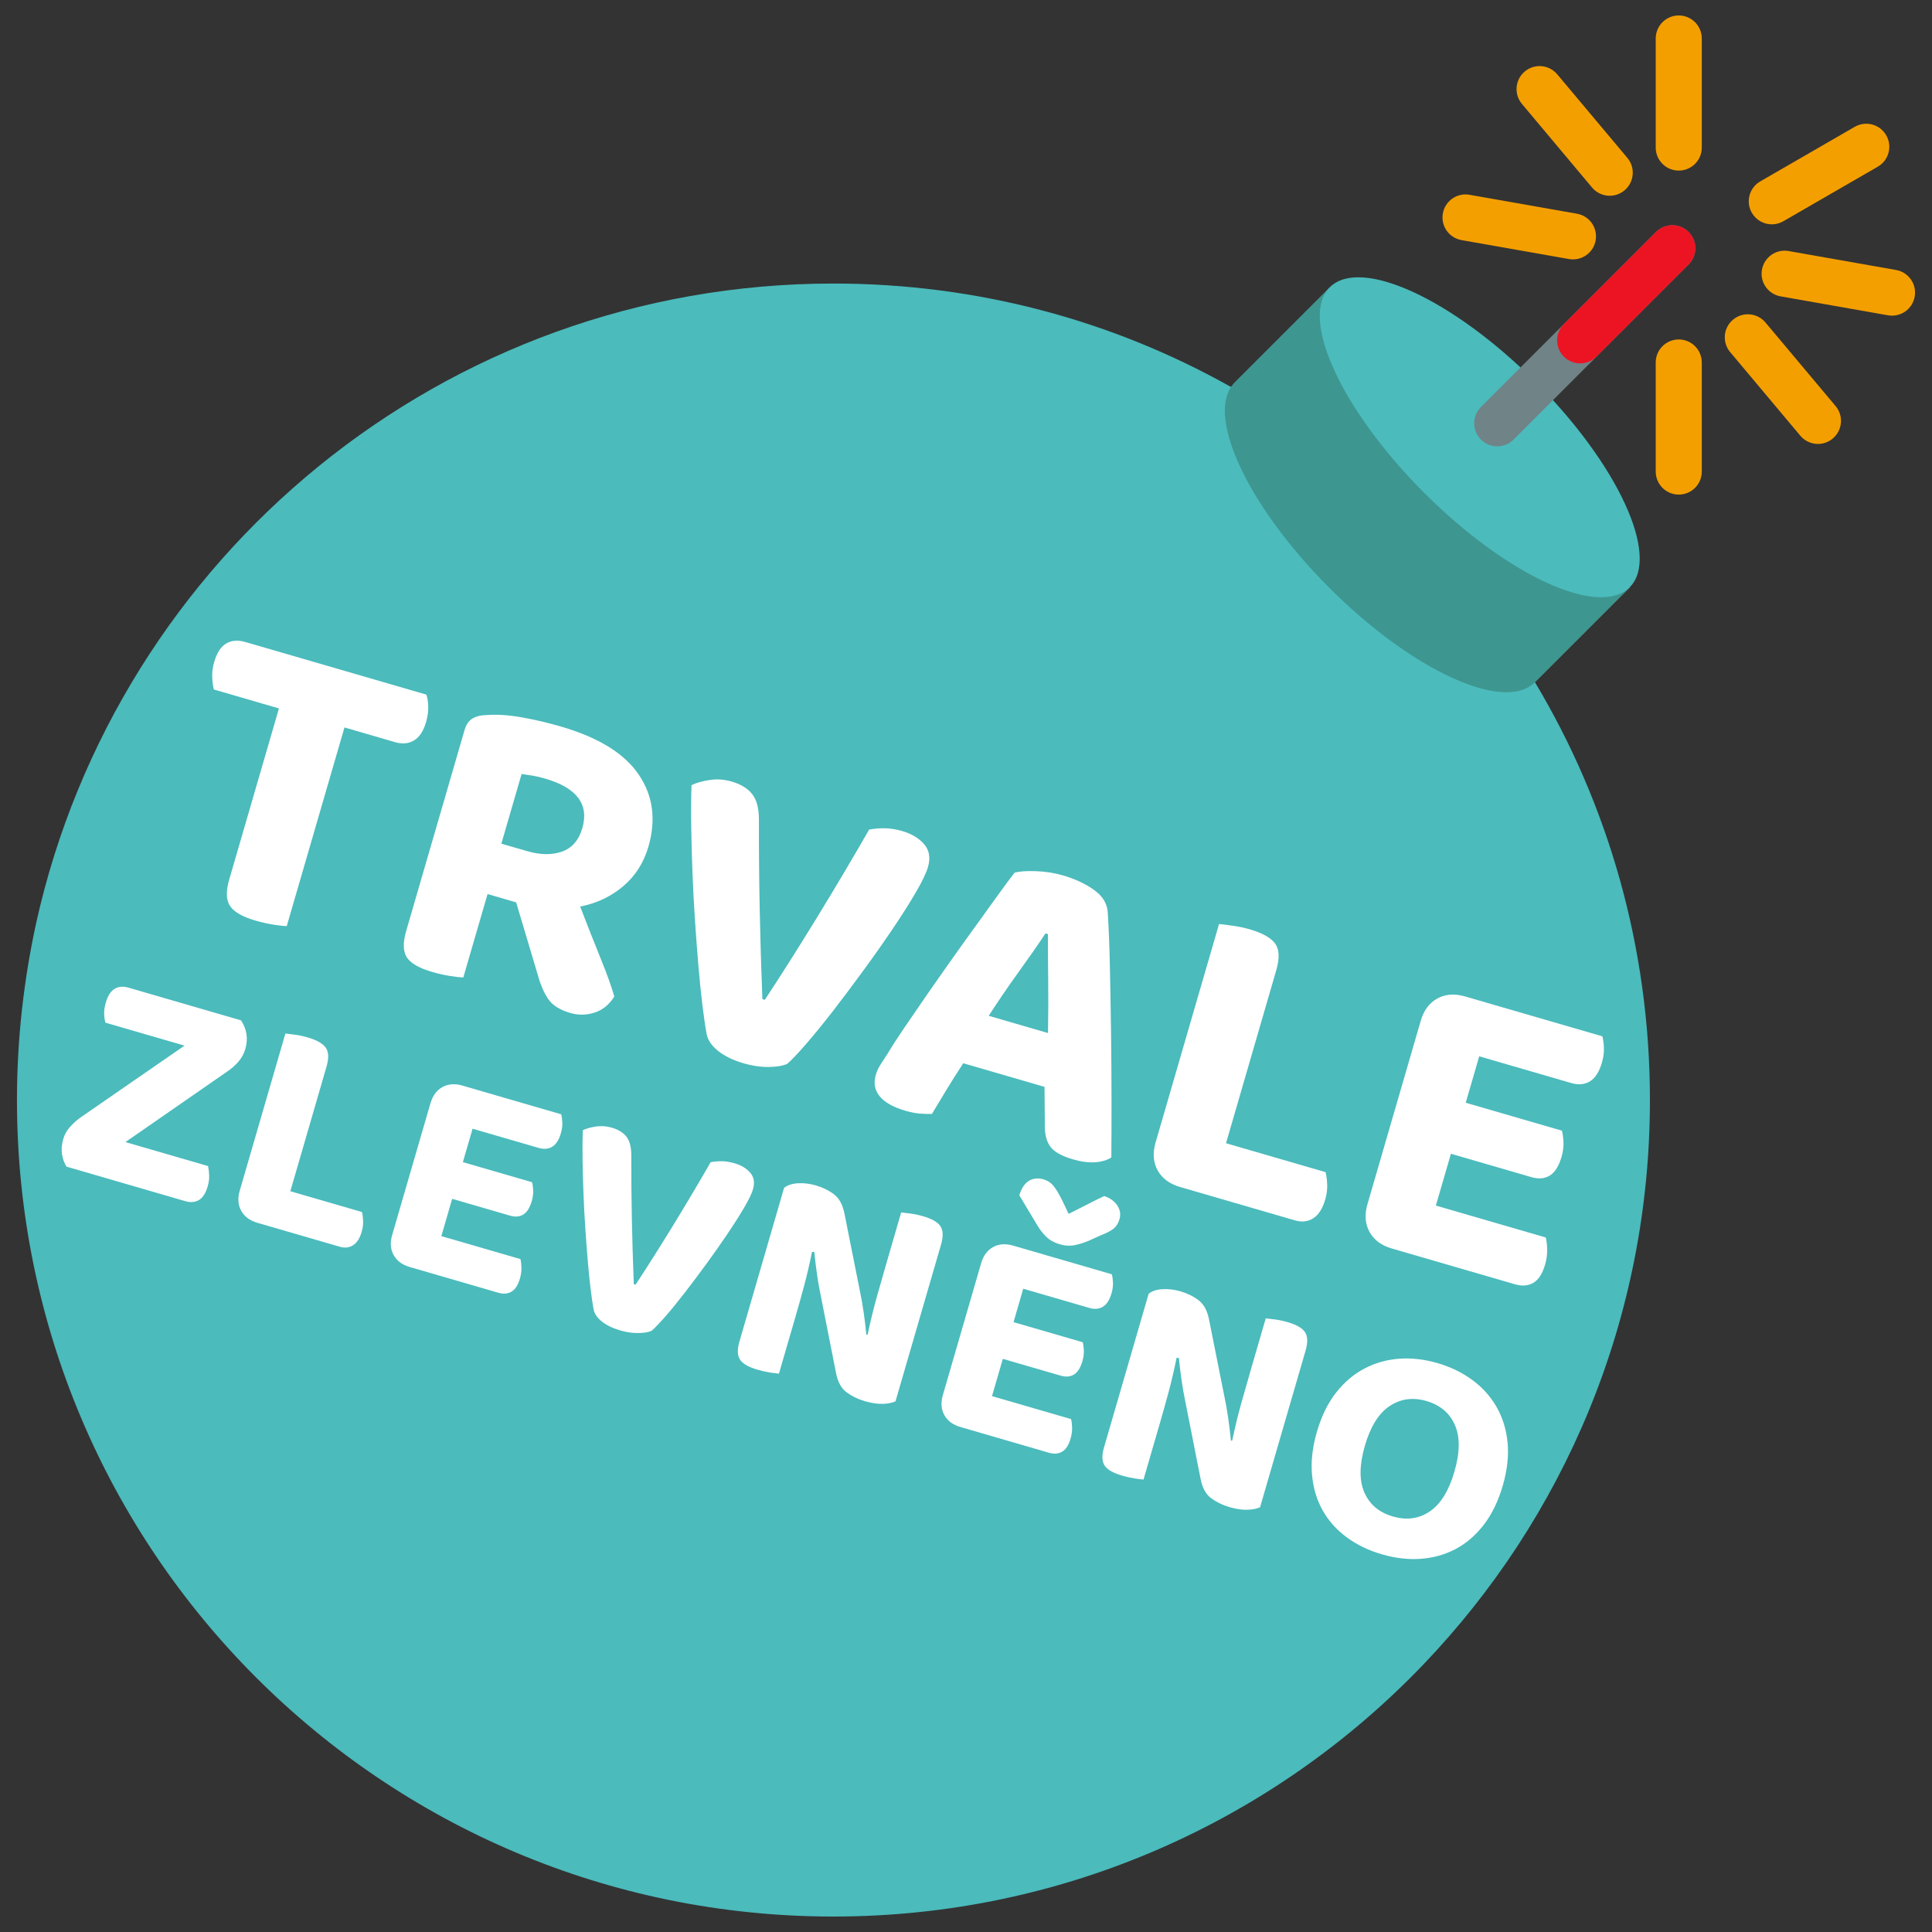
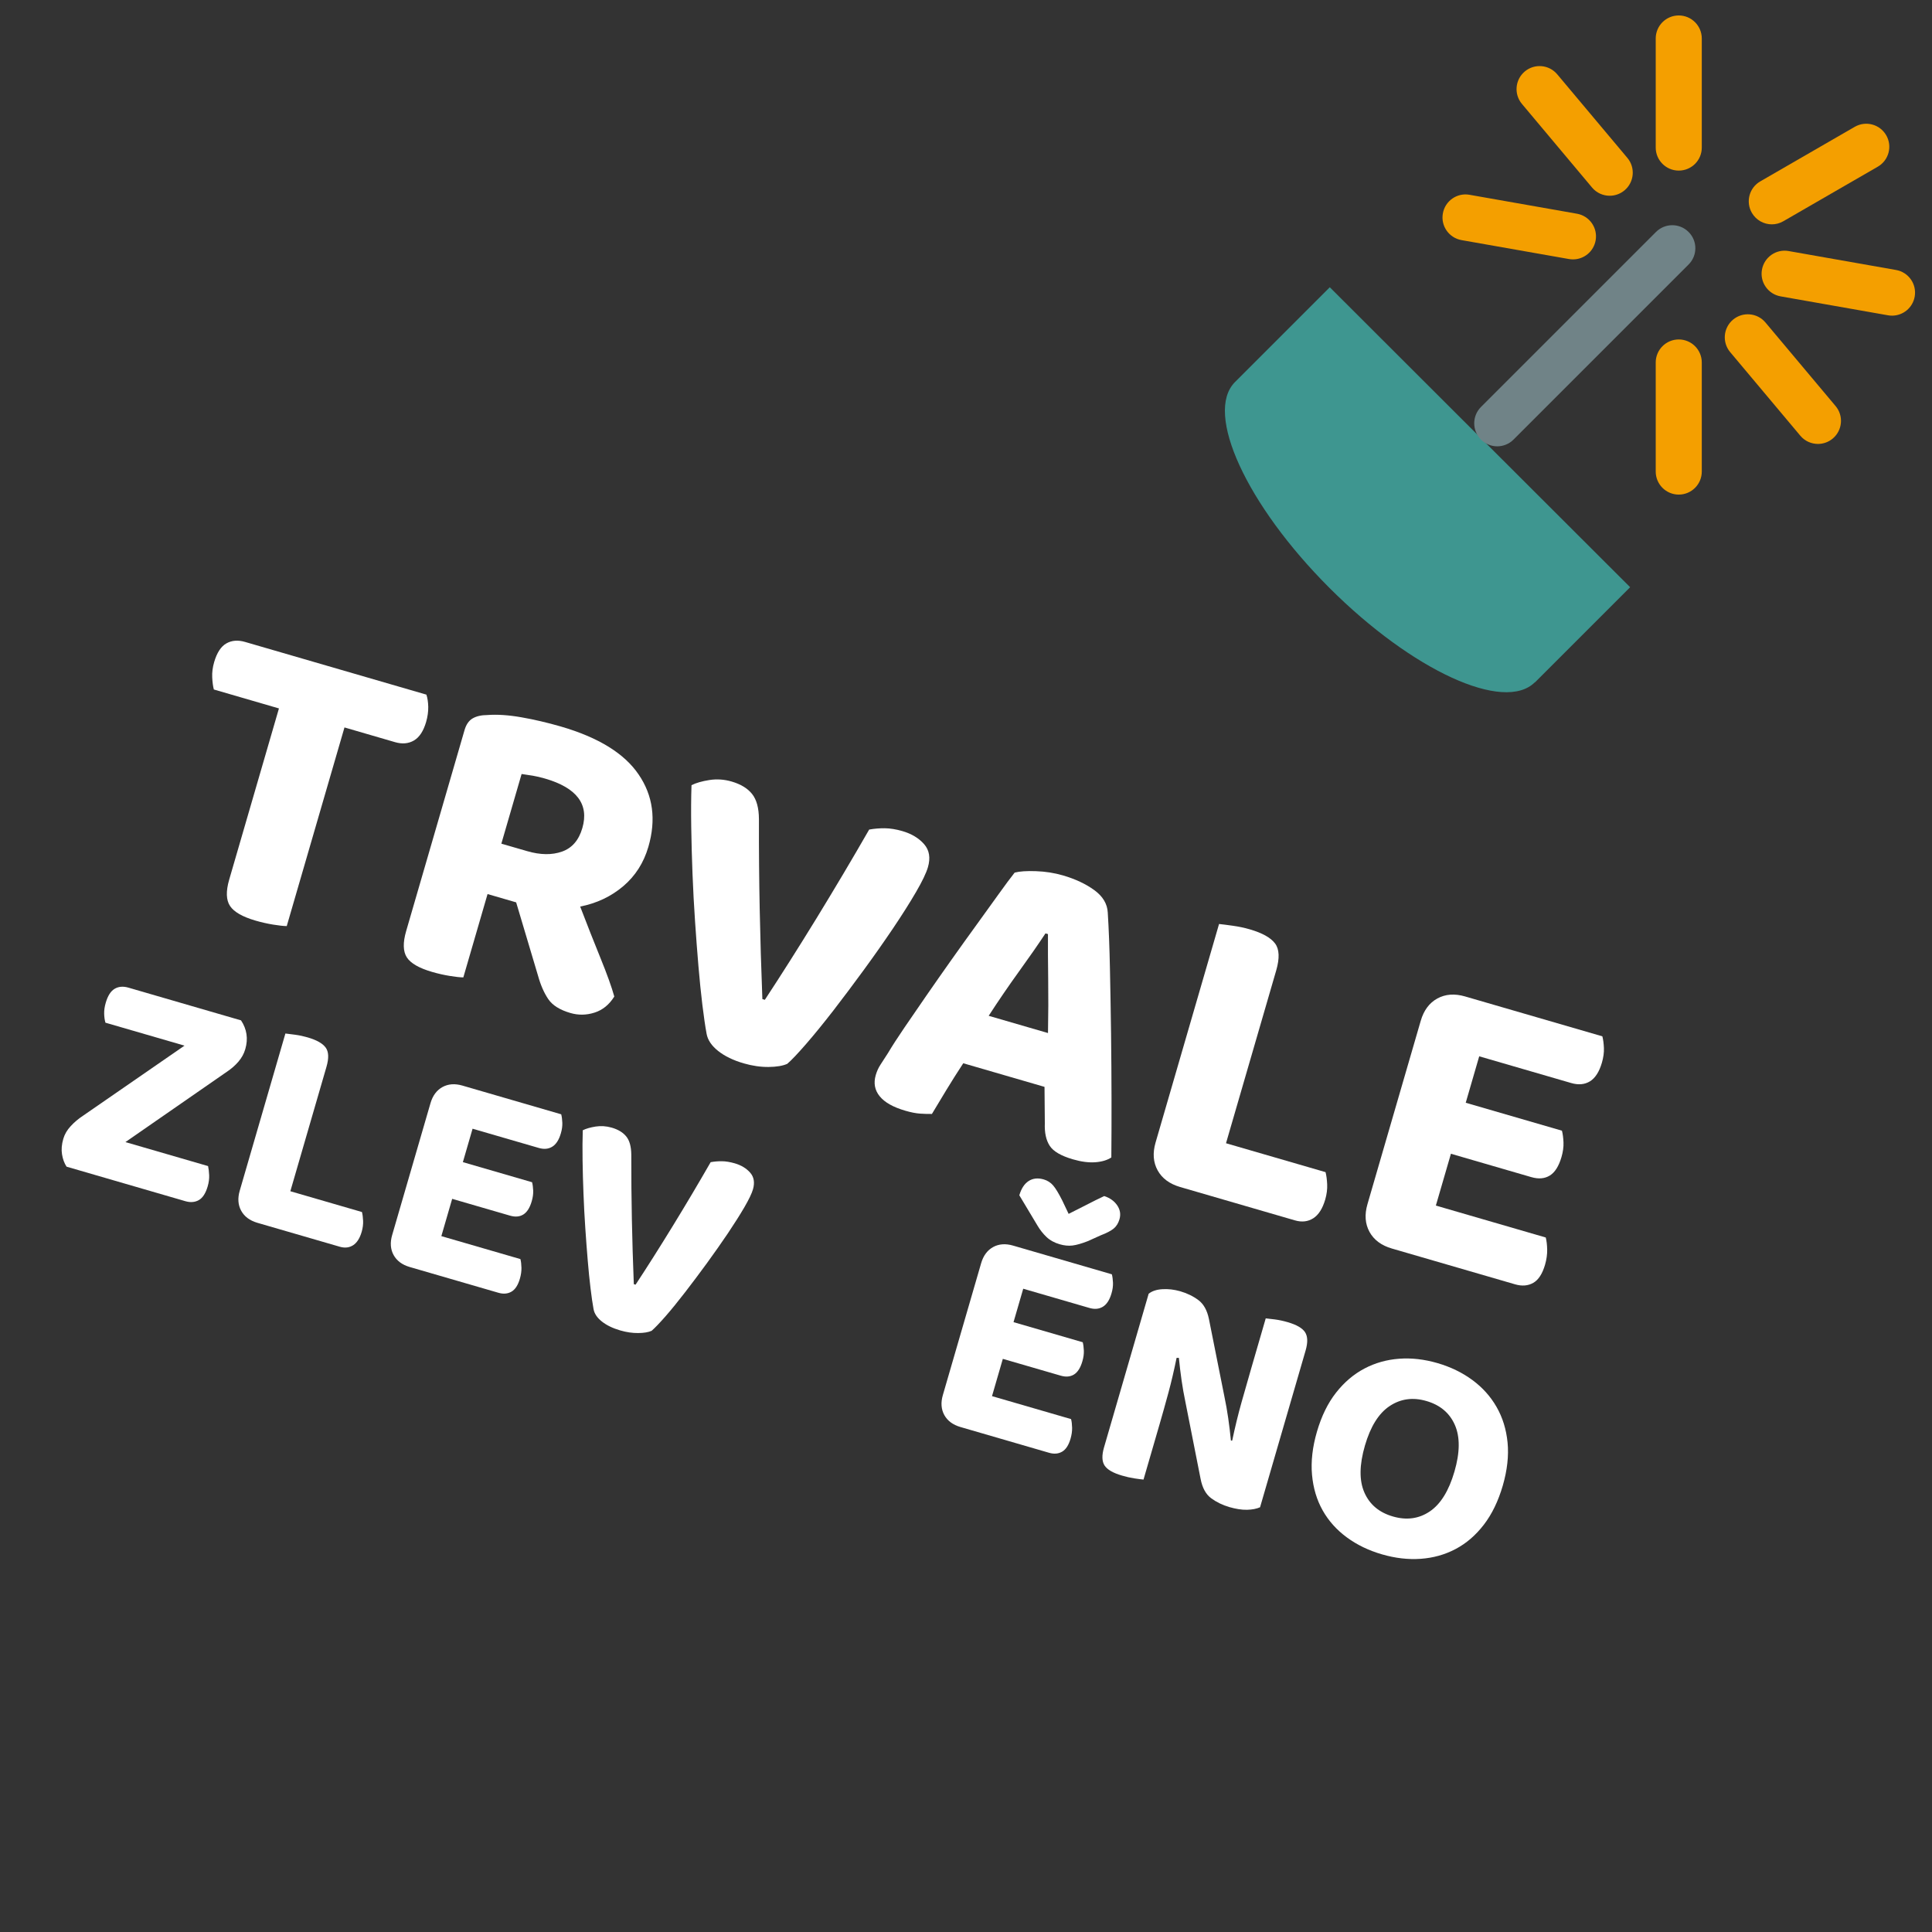
<svg xmlns="http://www.w3.org/2000/svg" version="1.1" id="Vrstva_1" x="0px" y="0px" viewBox="0 0 500 500" style="enable-background:new 0 0 500 500;" xml:space="preserve">
  <rect x="0" y="0" width="500" height="500" fill="#333333" stroke="none" />
  <style type="text/css">
	.st0{fill:#4BBBBC;}
	.st1{fill:#3E9690;}
	.st2{fill:#708387;}
	.st3{fill:#EC1422;}
	.st4{fill:#F49F00;}
	.st5{fill:none;}
	.st6{display:none;}
	.st7{fill:#FFFFFF;}
</style>
  <g>
-     <path class="st0" d="M427,284.69c0,56.79-22.33,108.2-58.73,146.18C329.82,470.99,275.63,496,215.69,496   C98.97,496,4.39,401.42,4.39,284.69c0-15.75,1.76-31.13,5-45.95c21.03-94.58,105.33-165.36,206.3-165.36   c37.33,0,72.35,9.63,102.73,26.68c0.09,0,0.18,0,0.28,0.09l78.56,76.43C416.16,208.18,427,245.14,427,284.69z" />
    <g>
      <path class="st1" d="M421.88,151.97l-24.62,24.62l-0.03-0.03c-7.94,7.94-31.76-3-53.2-24.44c-21.44-21.44-32.38-45.26-24.44-53.2    l-1.17,1.15l25.73-25.73" />
    </g>
-     <ellipse transform="matrix(0.707 -0.707 0.707 0.707 32.176 303.964)" class="st0" cx="383.01" cy="113.14" rx="20.34" ry="54.9" />
    <path class="st2" d="M437.01,68.45l-45.31,45.31c-1.16,1.16-2.69,1.75-4.21,1.75c-1.53,0-3.05-0.59-4.22-1.75   c-2.32-2.33-2.32-6.1,0-8.43l21.42-21.42c0.01-0.01,0.02-0.02,0.03-0.03l23.85-23.85c2.33-2.33,6.1-2.33,8.43,0   C439.34,62.35,439.34,66.12,437.01,68.45z" />
-     <path class="st3" d="M437.01,68.45L413.16,92.3c-1.16,1.16-2.69,1.75-4.21,1.75c-1.53,0-3.05-0.59-4.22-1.75   c-2.31-2.32-2.32-6.07-0.03-8.4c0.01-0.01,0.02-0.02,0.03-0.03l23.85-23.85c2.33-2.33,6.1-2.33,8.43,0   C439.34,62.35,439.34,66.12,437.01,68.45z" />
    <g>
      <path class="st4" d="M434.46,44.15c-3.29,0-5.96-2.67-5.96-5.96V9.96c0-3.29,2.67-5.96,5.96-5.96c3.29,0,5.96,2.67,5.96,5.96    v28.23C440.42,41.49,437.76,44.15,434.46,44.15z" />
      <path class="st4" d="M434.46,128c-3.29,0-5.96-2.67-5.96-5.96V93.81c0-3.29,2.67-5.96,5.96-5.96c3.29,0,5.96,2.67,5.96,5.96v28.23    C440.42,125.33,437.76,128,434.46,128z" />
      <path class="st4" d="M416.59,50.66c-1.7,0-3.39-0.72-4.57-2.13L393.88,26.9c-2.12-2.52-1.79-6.28,0.73-8.4    c2.52-2.12,6.28-1.79,8.4,0.73l18.15,21.63c2.12,2.52,1.79,6.28-0.73,8.4C419.3,50.2,417.95,50.66,416.59,50.66z" />
      <path class="st4" d="M470.49,114.89c-1.7,0-3.39-0.72-4.57-2.13l-18.15-21.63c-2.12-2.52-1.79-6.28,0.73-8.4    c2.52-2.11,6.28-1.79,8.4,0.73l18.15,21.63c2.12,2.52,1.79,6.28-0.73,8.4C473.2,114.43,471.84,114.89,470.49,114.89z" />
      <path class="st4" d="M407.09,67.13c-0.34,0-0.69-0.03-1.04-0.09l-27.81-4.9c-3.24-0.57-5.41-3.66-4.83-6.9    c0.57-3.24,3.66-5.41,6.9-4.83l27.81,4.9c3.24,0.57,5.41,3.66,4.83,6.9C412.44,65.1,409.93,67.13,407.09,67.13z" />
      <path class="st4" d="M489.66,81.69c-0.34,0-0.69-0.03-1.04-0.09l-27.8-4.9c-3.24-0.57-5.41-3.66-4.83-6.9s3.66-5.41,6.9-4.83    l27.8,4.9c3.24,0.57,5.41,3.66,4.83,6.9C495.01,79.66,492.5,81.69,489.66,81.69z" />
      <path class="st4" d="M458.55,58.06c-2.06,0-4.06-1.07-5.17-2.98c-1.65-2.85-0.67-6.5,2.18-8.14l24.45-14.12    c2.85-1.64,6.49-0.67,8.14,2.18c1.65,2.85,0.67,6.5-2.18,8.14l-24.45,14.12C460.59,57.8,459.56,58.06,458.55,58.06z" />
    </g>
-     <path id="SVGID_x5F_1_x5F_" class="st5" d="M482,250.72C482,122.47,378.03,18.5,249.78,18.5S17.56,122.47,17.56,250.72   s103.97,232.22,232.22,232.22S482,378.97,482,250.72z" />
    <g>
      <g>
        <path class="st7" d="M89.15,188.26l-14.94,51.41c-0.85-0.01-2.02-0.14-3.5-0.38c-1.48-0.24-3.01-0.58-4.59-1.04     c-3.36-0.98-5.56-2.24-6.58-3.77c-1.03-1.54-1.1-3.81-0.23-6.82l12.88-44.32l-16.85-4.9c-0.22-0.84-0.36-1.89-0.42-3.15     c-0.06-1.26,0.11-2.57,0.5-3.93c0.71-2.43,1.76-4.05,3.15-4.84c1.4-0.8,3.02-0.93,4.88-0.38l46.9,13.63     c0.29,0.86,0.45,1.92,0.48,3.16c0.02,1.25-0.16,2.55-0.55,3.91c-0.69,2.36-1.73,3.96-3.14,4.79c-1.41,0.83-3.04,0.98-4.9,0.44     L89.15,188.26z" />
        <path class="st7" d="M167.8,219.15c-1.21,4.15-3.38,7.55-6.52,10.21c-3.14,2.66-6.85,4.41-11.13,5.26     c1.81,4.72,3.56,9.16,5.26,13.34c1.7,4.18,2.89,7.49,3.57,9.94c-1.31,2.1-3.01,3.49-5.11,4.16c-2.1,0.67-4.18,0.71-6.26,0.1     c-2.72-0.79-4.62-1.98-5.71-3.58c-1.09-1.6-1.98-3.62-2.66-6.07l-5.66-18.98l-7.4-2.15l-6.27,21.57     c-0.85-0.01-2.02-0.14-3.5-0.38c-1.48-0.24-3.01-0.58-4.59-1.04c-3.36-0.98-5.54-2.23-6.53-3.76c-0.99-1.53-1.05-3.8-0.18-6.8     l15.12-52.05c0.42-1.43,1.11-2.43,2.09-3c0.98-0.57,2.25-0.86,3.8-0.87c2.54-0.19,5.47,0,8.79,0.58     c3.32,0.58,6.74,1.38,10.24,2.39c9.73,2.83,16.44,6.97,20.13,12.42C169.01,205.9,169.84,212.14,167.8,219.15z M136.41,220.27     c3.43,1,6.45,1.04,9.04,0.12c2.59-0.91,4.35-2.94,5.26-6.09c1.79-6.15-1.43-10.42-9.66-12.81c-1.15-0.33-2.2-0.58-3.16-0.74     c-0.96-0.16-1.93-0.31-2.9-0.44l-5.24,18.03L136.41,220.27z" />
        <path class="st7" d="M203.74,275.32c-1.16,0.52-2.77,0.79-4.83,0.81c-2.06,0.02-4.2-0.29-6.42-0.93     c-2.72-0.79-4.93-1.86-6.63-3.21c-1.7-1.35-2.71-2.84-3-4.48c-0.36-1.97-0.72-4.46-1.09-7.47c-0.37-3.02-0.7-6.33-1.01-9.95     c-0.31-3.62-0.6-7.49-0.88-11.6c-0.28-4.11-0.5-8.23-0.66-12.35c-0.16-4.12-0.27-8.15-0.33-12.08     c-0.06-3.93-0.04-7.55,0.07-10.86c1.18-0.59,2.72-1.03,4.63-1.33c1.91-0.3,3.83-0.17,5.76,0.39c2.36,0.69,4.12,1.76,5.29,3.22     c1.16,1.46,1.76,3.63,1.77,6.51c-0.02,8.07,0.05,15.84,0.2,23.33c0.15,7.49,0.38,15.24,0.69,23.24l0.64,0.19     c4.16-6.32,8.6-13.33,13.33-21.03c4.72-7.71,9.28-15.38,13.67-23.03c1.31-0.24,2.66-0.35,4.05-0.34     c1.39,0.02,2.91,0.26,4.56,0.74c2.36,0.69,4.23,1.81,5.6,3.37c1.37,1.56,1.7,3.56,0.99,5.99c-0.44,1.5-1.47,3.65-3.09,6.43     c-1.62,2.79-3.6,5.9-5.91,9.34c-2.32,3.44-4.83,7.02-7.54,10.73c-2.71,3.71-5.34,7.22-7.88,10.51c-2.55,3.29-4.9,6.18-7.05,8.66     C206.52,272.6,204.88,274.34,203.74,275.32z" />
        <path class="st7" d="M270.32,281.28l-21.03-6.11c-1.54,2.35-3.01,4.67-4.41,6.98c-1.41,2.31-2.64,4.35-3.7,6.14     c-1.01,0.01-2.05-0.01-3.12-0.09c-1.07-0.08-2.31-0.32-3.74-0.74c-3.15-0.91-5.37-2.16-6.65-3.74c-1.29-1.58-1.63-3.4-1.03-5.48     c0.29-1,0.71-1.93,1.27-2.77c0.55-0.85,1.19-1.83,1.9-2.94c1.06-1.79,2.47-3.97,4.24-6.57c1.76-2.59,3.68-5.39,5.76-8.39     c2.08-3,4.23-6.08,6.47-9.24c2.23-3.15,4.39-6.15,6.46-9.01c2.07-2.85,3.95-5.46,5.65-7.84c1.7-2.38,3.1-4.26,4.2-5.65     c1.26-0.33,3.1-0.46,5.52-0.37c2.42,0.08,4.74,0.45,6.96,1.09c3.22,0.94,5.93,2.21,8.14,3.82c2.21,1.61,3.37,3.56,3.48,5.84     c0.26,4.19,0.45,9.01,0.56,14.48c0.12,5.47,0.21,11.08,0.29,16.84c0.07,5.76,0.11,11.44,0.12,17.02c0.01,5.59-0.01,10.59-0.05,15     c-1.06,0.7-2.44,1.11-4.14,1.24c-1.71,0.12-3.63-0.12-5.78-0.75c-3.08-0.89-5.09-2.06-6.02-3.5c-0.94-1.44-1.37-3.38-1.27-5.84     L270.32,281.28z M270.57,241.56c-1.94,2.93-4.24,6.24-6.9,9.92c-2.66,3.69-5.26,7.49-7.8,11.41l15.35,4.46     c0.09-4.86,0.11-9.53,0.05-14.01c-0.06-4.48-0.08-8.34-0.06-11.6L270.57,241.56z" />
        <path class="st7" d="M299.59,302.88c-1.14-2.08-1.32-4.47-0.53-7.19l16.43-56.56c0.83,0.09,2.01,0.23,3.54,0.45     c1.53,0.21,3.01,0.52,4.44,0.94c3.22,0.94,5.39,2.15,6.51,3.64c1.12,1.49,1.22,3.81,0.31,6.96l-13,44.75l25.76,7.48     c0.22,0.84,0.36,1.89,0.42,3.15c0.06,1.26-0.11,2.57-0.5,3.93c-0.69,2.36-1.72,3.98-3.1,4.86c-1.38,0.88-2.97,1.06-4.75,0.54     l-29.73-8.64C302.67,306.39,300.74,304.96,299.59,302.88z" />
        <path class="st7" d="M354.43,318.82c-1.14-2.08-1.32-4.47-0.53-7.19l13.78-47.43c0.79-2.72,2.22-4.65,4.3-5.79     s4.47-1.32,7.19-0.53l35.52,10.32c0.22,0.84,0.35,1.85,0.4,3.03c0.05,1.18-0.13,2.45-0.52,3.8c-0.69,2.36-1.72,3.96-3.08,4.81     c-1.37,0.84-2.99,0.99-4.85,0.45l-23.82-6.92l-3.49,12.02l24.9,7.23c0.22,0.84,0.35,1.85,0.4,3.03c0.05,1.18-0.13,2.45-0.52,3.8     c-0.69,2.36-1.69,3.95-3.01,4.77c-1.33,0.82-2.92,0.96-4.78,0.42l-20.82-6.05l-3.9,13.41l28.44,8.26     c0.22,0.84,0.34,1.89,0.37,3.13c0.02,1.25-0.16,2.55-0.55,3.91c-0.69,2.36-1.7,3.93-3.05,4.7c-1.35,0.77-2.92,0.9-4.71,0.38     l-31.87-9.26C357.5,322.33,355.57,320.89,354.43,318.82z" />
        <path class="st7" d="M47.75,270.61l-20.46-5.94c-0.2-0.67-0.31-1.44-0.33-2.32c-0.03-0.87,0.11-1.82,0.41-2.85     c0.52-1.8,1.29-3,2.3-3.6c1.01-0.6,2.21-0.7,3.6-0.29l29.11,8.46c1.51,2.28,1.88,4.76,1.1,7.44c-0.34,1.19-0.94,2.27-1.78,3.25     c-0.84,0.98-1.85,1.86-3.03,2.64l-26.21,18.17l21.39,6.21c0.14,0.66,0.24,1.44,0.28,2.34c0.04,0.91-0.08,1.87-0.38,2.9     c-0.52,1.8-1.29,2.99-2.29,3.56c-1,0.57-2.18,0.67-3.51,0.28l-30.73-8.93c-0.58-0.89-0.97-1.96-1.17-3.19     c-0.2-1.23-0.09-2.57,0.33-4.01c0.34-1.18,0.98-2.28,1.92-3.29c0.93-1.01,1.99-1.9,3.17-2.68L47.75,270.61z" />
        <path class="st7" d="M62.42,313.34c-0.82-1.49-0.95-3.22-0.38-5.18l11.82-40.69c0.6,0.06,1.44,0.17,2.54,0.32     c1.1,0.15,2.16,0.38,3.19,0.68c2.32,0.67,3.88,1.54,4.68,2.62c0.8,1.07,0.88,2.74,0.22,5l-9.35,32.2l18.53,5.38     c0.16,0.6,0.26,1.36,0.3,2.27c0.04,0.91-0.08,1.85-0.36,2.83c-0.49,1.7-1.24,2.86-2.23,3.5c-0.99,0.63-2.13,0.76-3.42,0.39     l-21.39-6.21C64.63,315.87,63.24,314.84,62.42,313.34z" />
        <path class="st7" d="M101.87,324.81c-0.82-1.49-0.95-3.22-0.38-5.18l9.92-34.13c0.57-1.96,1.6-3.34,3.09-4.17     c1.49-0.82,3.22-0.95,5.18-0.38l25.56,7.43c0.16,0.6,0.25,1.33,0.29,2.18c0.03,0.85-0.09,1.76-0.38,2.74     c-0.49,1.7-1.23,2.85-2.22,3.46c-0.99,0.61-2.15,0.72-3.49,0.33l-17.14-4.98l-2.51,8.65l17.91,5.2c0.16,0.6,0.25,1.33,0.29,2.18     c0.03,0.85-0.09,1.76-0.38,2.74c-0.49,1.7-1.22,2.84-2.17,3.43c-0.95,0.59-2.1,0.69-3.44,0.3l-14.98-4.35l-2.8,9.65l20.46,5.94     c0.16,0.6,0.25,1.36,0.27,2.25c0.02,0.9-0.12,1.84-0.4,2.81c-0.49,1.7-1.23,2.83-2.2,3.38c-0.97,0.56-2.1,0.65-3.39,0.27     l-22.93-6.66C104.08,327.33,102.7,326.3,101.87,324.81z" />
        <path class="st7" d="M168.64,344.41c-0.83,0.37-1.99,0.57-3.48,0.58c-1.48,0.02-3.02-0.21-4.62-0.67     c-1.96-0.57-3.55-1.34-4.77-2.31c-1.23-0.97-1.95-2.04-2.16-3.22c-0.26-1.42-0.52-3.21-0.78-5.38c-0.26-2.17-0.51-4.56-0.72-7.16     c-0.22-2.6-0.43-5.39-0.63-8.35c-0.2-2.96-0.36-5.92-0.47-8.89c-0.12-2.96-0.2-5.86-0.24-8.69c-0.04-2.83-0.03-5.43,0.05-7.81     c0.85-0.42,1.96-0.74,3.33-0.96c1.37-0.21,2.76-0.12,4.15,0.28c1.7,0.49,2.97,1.27,3.8,2.32c0.84,1.05,1.26,2.61,1.28,4.68     c-0.01,5.8,0.04,11.4,0.15,16.79c0.11,5.39,0.27,10.96,0.5,16.72l0.46,0.13c2.99-4.54,6.19-9.59,9.59-15.13     c3.4-5.54,6.68-11.07,9.84-16.57c0.94-0.17,1.92-0.25,2.92-0.24c1,0.01,2.09,0.19,3.28,0.53c1.7,0.49,3.04,1.3,4.03,2.43     c0.98,1.12,1.22,2.56,0.72,4.31c-0.31,1.08-1.06,2.62-2.22,4.63c-1.17,2-2.59,4.24-4.25,6.72c-1.67,2.47-3.48,5.05-5.42,7.72     c-1.95,2.67-3.84,5.19-5.67,7.56c-1.83,2.37-3.52,4.45-5.07,6.23C170.65,342.46,169.46,343.7,168.64,344.41z" />
-         <path class="st7" d="M228.37,363.32c-1.35,0.03-2.87-0.21-4.57-0.7c-1.75-0.51-3.31-1.27-4.69-2.28     c-1.38-1.01-2.29-2.68-2.74-4.98l-3.93-19.9c-0.4-1.9-0.73-3.78-1-5.65c-0.27-1.86-0.5-3.8-0.7-5.81l-0.59,0     c-0.64,3.16-1.34,6.15-2.1,8.97c-0.76,2.82-1.53,5.54-2.29,8.17l-4.17,14.36c-0.55-0.05-1.34-0.15-2.38-0.31     c-1.04-0.16-2.1-0.4-3.18-0.72c-2.32-0.67-3.82-1.54-4.52-2.61c-0.69-1.07-0.74-2.63-0.14-4.69l11.55-39.76     c0.87-0.7,2.06-1.09,3.57-1.18c1.51-0.09,3.03,0.09,4.58,0.53c1.8,0.52,3.38,1.29,4.73,2.3c1.35,1.01,2.26,2.64,2.72,4.89     l3.99,20c0.4,1.9,0.73,3.78,1,5.65c0.27,1.86,0.5,3.8,0.7,5.81l0.33,0.01c0.74-3.52,1.55-6.83,2.42-9.93     c0.87-3.1,1.72-6.06,2.54-8.89l3.72-12.82c0.54,0.05,1.34,0.14,2.39,0.28c1.05,0.14,2.14,0.37,3.27,0.7     c2.32,0.67,3.82,1.54,4.52,2.61c0.69,1.07,0.74,2.63,0.15,4.69l-11.8,40.61C230.84,363.07,229.72,363.29,228.37,363.32z" />
        <path class="st7" d="M248.56,369.31c-1.96-0.57-3.34-1.6-4.17-3.09c-0.82-1.49-0.95-3.22-0.38-5.18l9.91-34.13     c0.57-1.96,1.6-3.34,3.09-4.17c1.49-0.82,3.22-0.95,5.18-0.38l25.56,7.43c0.16,0.6,0.25,1.33,0.29,2.18     c0.03,0.85-0.09,1.76-0.38,2.74c-0.49,1.7-1.23,2.85-2.22,3.46c-0.99,0.61-2.15,0.72-3.49,0.33l-17.14-4.98l-2.51,8.65l17.91,5.2     c0.16,0.6,0.25,1.33,0.29,2.18c0.03,0.85-0.09,1.76-0.38,2.74c-0.49,1.7-1.22,2.84-2.17,3.43c-0.95,0.59-2.1,0.69-3.44,0.3     l-14.98-4.35l-2.8,9.65l20.46,5.94c0.16,0.6,0.25,1.36,0.27,2.25c0.02,0.9-0.12,1.84-0.4,2.81c-0.49,1.7-1.23,2.83-2.2,3.38     c-0.97,0.56-2.1,0.65-3.39,0.27L248.56,369.31z M276.56,314.15c1.5-0.74,3.04-1.52,4.62-2.34c1.58-0.82,3.11-1.58,4.59-2.27     c1.48,0.48,2.6,1.29,3.36,2.4c0.76,1.12,0.96,2.32,0.59,3.6c-0.3,1.03-0.8,1.83-1.5,2.41c-0.7,0.58-1.83,1.17-3.4,1.77     l-3.28,1.48c-1.64,0.64-2.98,1.02-4.01,1.14c-1.04,0.12-2.12,0.01-3.26-0.32c-1.39-0.4-2.53-1.03-3.43-1.88     c-0.9-0.85-1.68-1.84-2.36-2.99l-4.68-7.81c0.51-1.75,1.31-2.98,2.41-3.69c1.1-0.71,2.4-0.85,3.89-0.42     c0.98,0.28,1.79,0.8,2.44,1.55c0.65,0.75,1.43,2.04,2.35,3.86L276.56,314.15z" />
        <path class="st7" d="M322.72,390.73c-1.35,0.03-2.87-0.21-4.57-0.7c-1.75-0.51-3.31-1.27-4.69-2.28     c-1.38-1.01-2.29-2.68-2.74-4.98l-3.93-19.9c-0.4-1.9-0.73-3.78-1-5.65c-0.27-1.86-0.5-3.8-0.7-5.81l-0.59,0     c-0.64,3.16-1.34,6.15-2.1,8.97c-0.76,2.82-1.53,5.54-2.29,8.17l-4.17,14.36c-0.55-0.05-1.34-0.15-2.38-0.31     c-1.04-0.16-2.1-0.4-3.18-0.72c-2.32-0.67-3.82-1.54-4.52-2.61c-0.69-1.07-0.74-2.63-0.14-4.69l11.55-39.76     c0.87-0.7,2.06-1.09,3.57-1.18c1.51-0.09,3.03,0.09,4.58,0.53c1.8,0.52,3.38,1.29,4.73,2.3c1.35,1.01,2.26,2.64,2.72,4.89     l3.99,20c0.4,1.9,0.73,3.78,1,5.65c0.27,1.86,0.5,3.8,0.7,5.81l0.33,0.01c0.74-3.52,1.55-6.83,2.42-9.93     c0.87-3.1,1.72-6.06,2.54-8.89l3.72-12.82c0.54,0.05,1.34,0.14,2.39,0.28c1.05,0.14,2.14,0.37,3.27,0.7     c2.32,0.67,3.82,1.54,4.52,2.61c0.69,1.07,0.74,2.63,0.15,4.69l-11.8,40.61C325.19,390.48,324.06,390.7,322.72,390.73z" />
        <path class="st7" d="M388.92,384.47c-1.17,4.01-2.8,7.39-4.91,10.13c-2.11,2.74-4.54,4.83-7.31,6.29     c-2.77,1.46-5.77,2.3-9.02,2.53c-3.25,0.23-6.6-0.16-10.04-1.16c-3.45-1-6.48-2.47-9.1-4.4c-2.62-1.93-4.7-4.25-6.23-6.96     c-1.53-2.71-2.45-5.78-2.76-9.22c-0.31-3.44,0.11-7.17,1.28-11.18c1.17-4.01,2.81-7.37,4.94-10.08c2.12-2.7,4.57-4.78,7.34-6.24     c2.77-1.46,5.76-2.3,8.98-2.54c3.22-0.24,6.53,0.14,9.93,1.13c3.4,0.99,6.41,2.45,9.03,4.38c2.62,1.93,4.71,4.26,6.26,6.97     c1.56,2.71,2.51,5.78,2.85,9.2C390.49,376.74,390.08,380.46,388.92,384.47z M376.41,380.84c1.44-4.94,1.47-8.96,0.11-12.06     c-1.36-3.1-3.81-5.17-7.37-6.2c-3.5-1.02-6.67-0.58-9.5,1.3c-2.84,1.88-4.97,5.3-6.41,10.24c-1.45,4.99-1.5,9.04-0.14,12.14     c1.36,3.1,3.81,5.17,7.37,6.2c3.55,1.03,6.73,0.6,9.54-1.29C372.83,389.27,374.96,385.83,376.41,380.84z" />
      </g>
    </g>
  </g>
</svg>